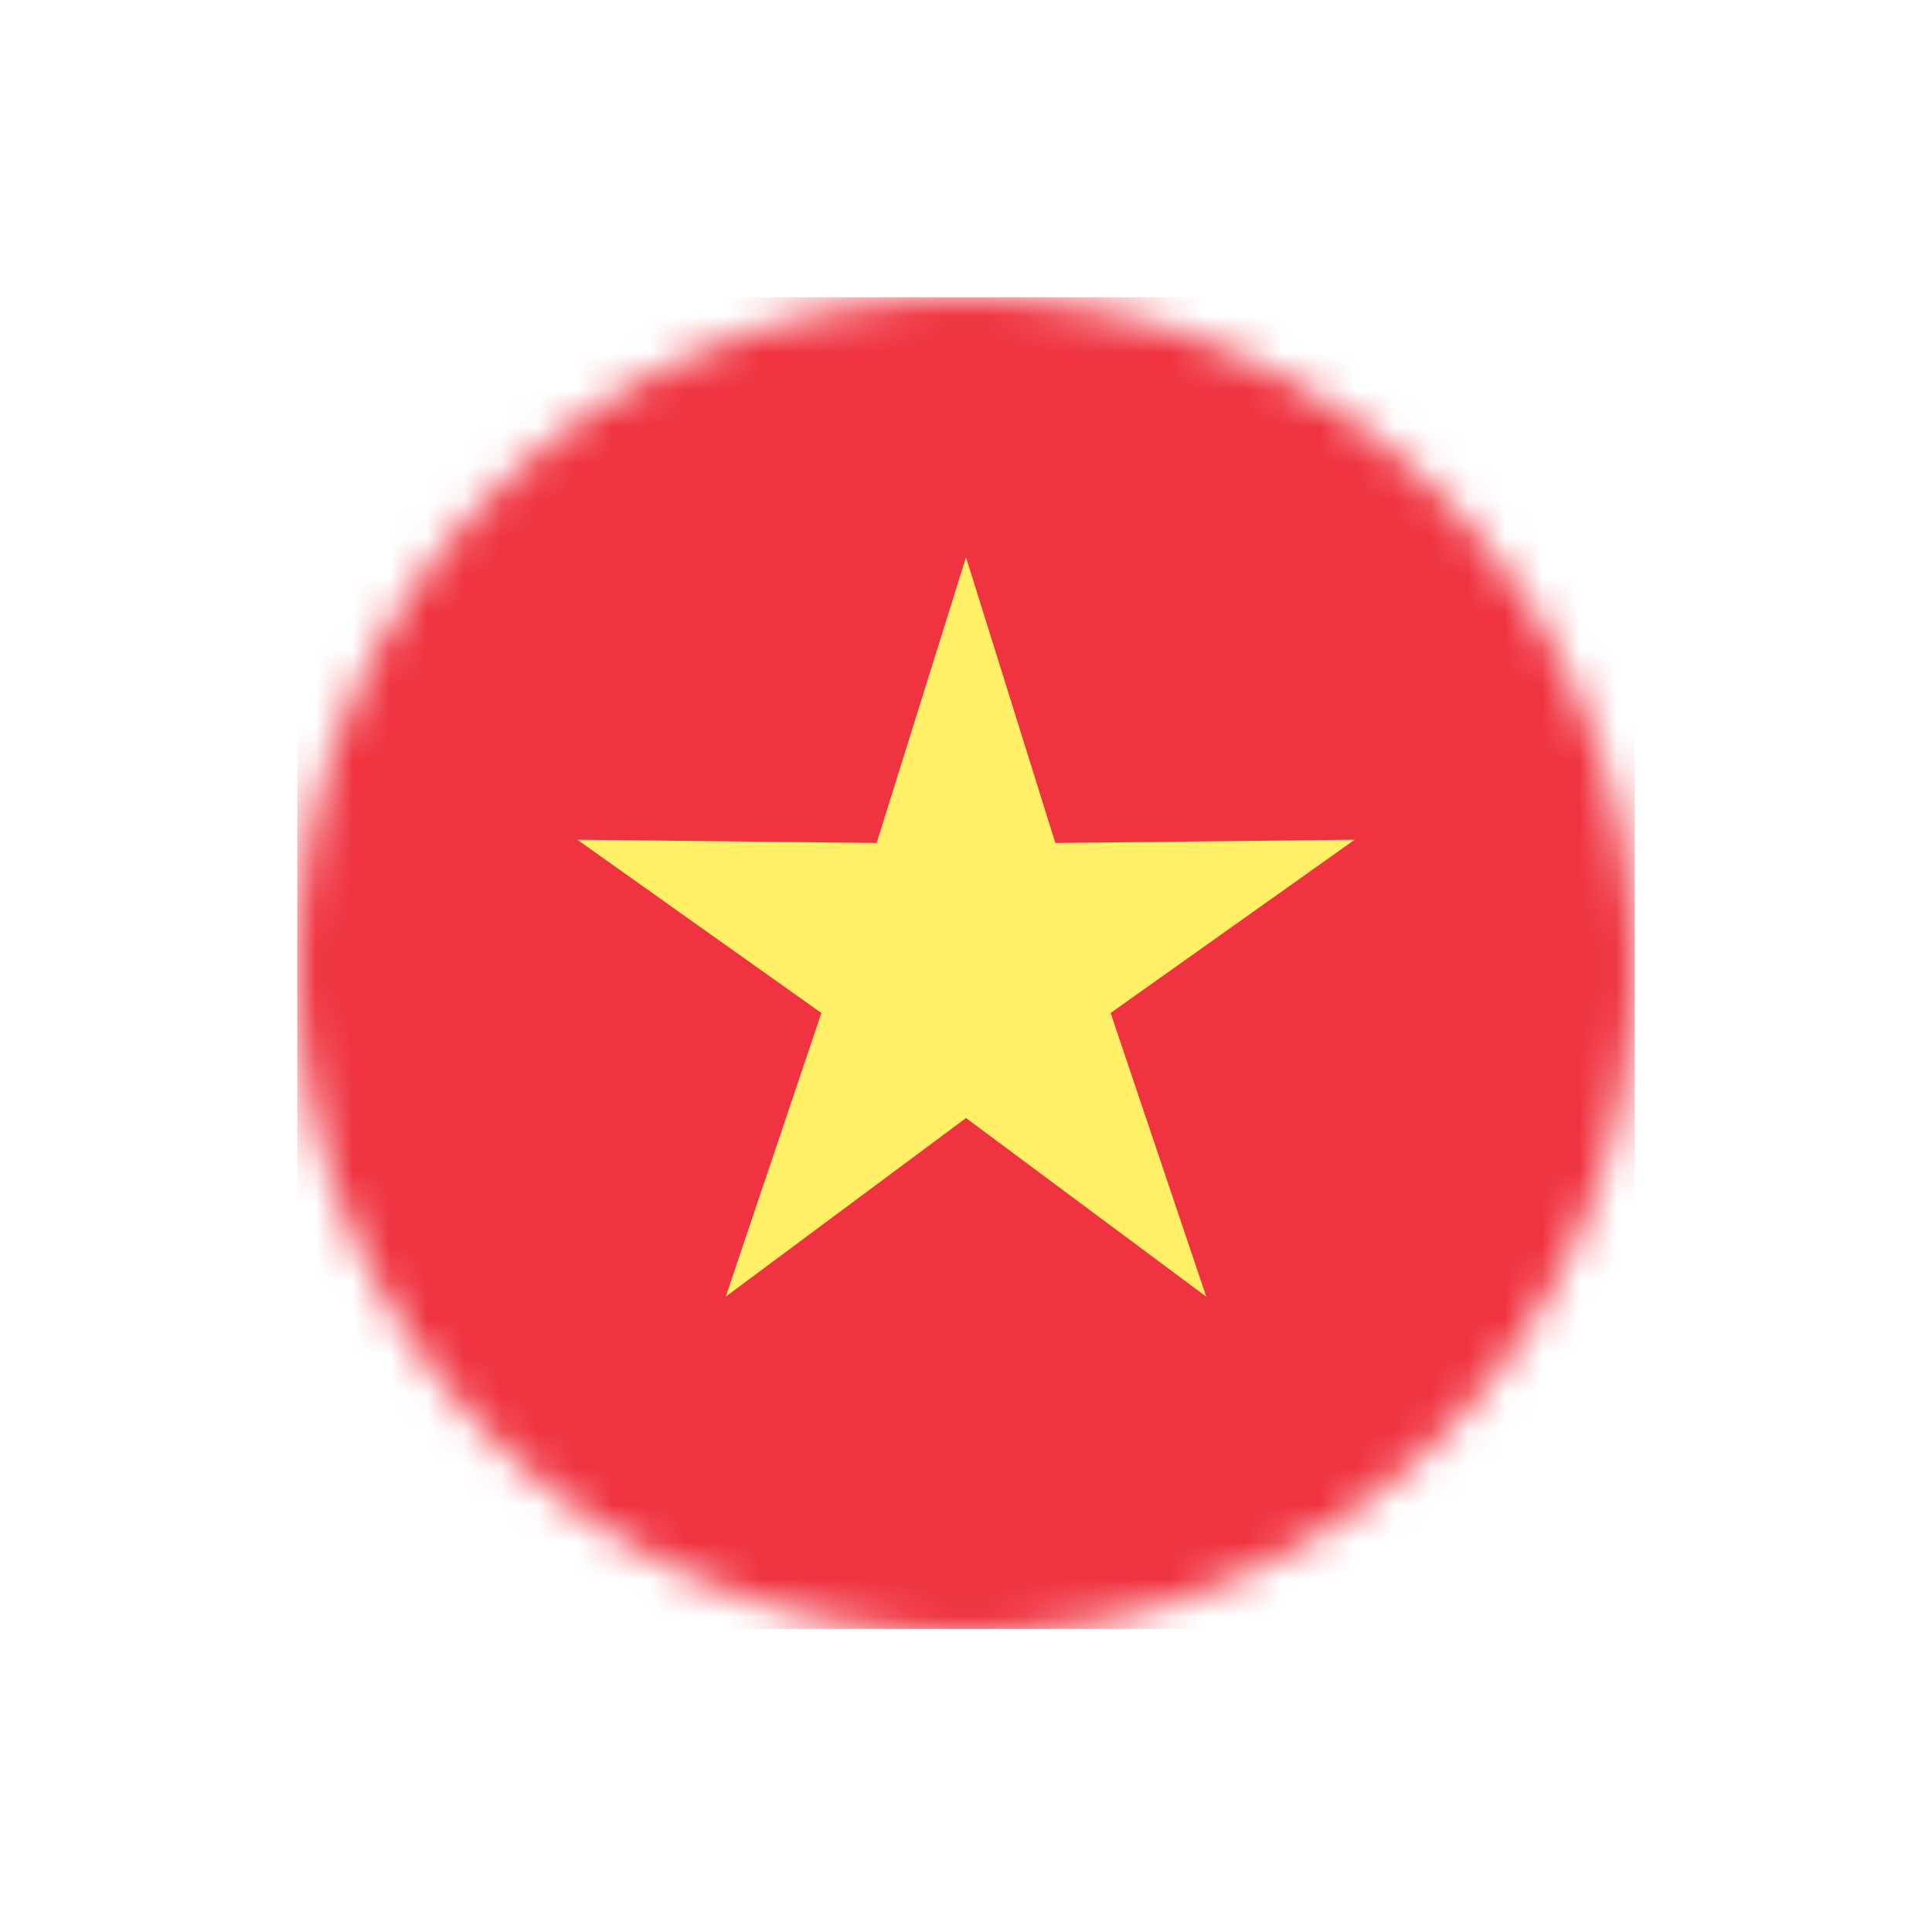
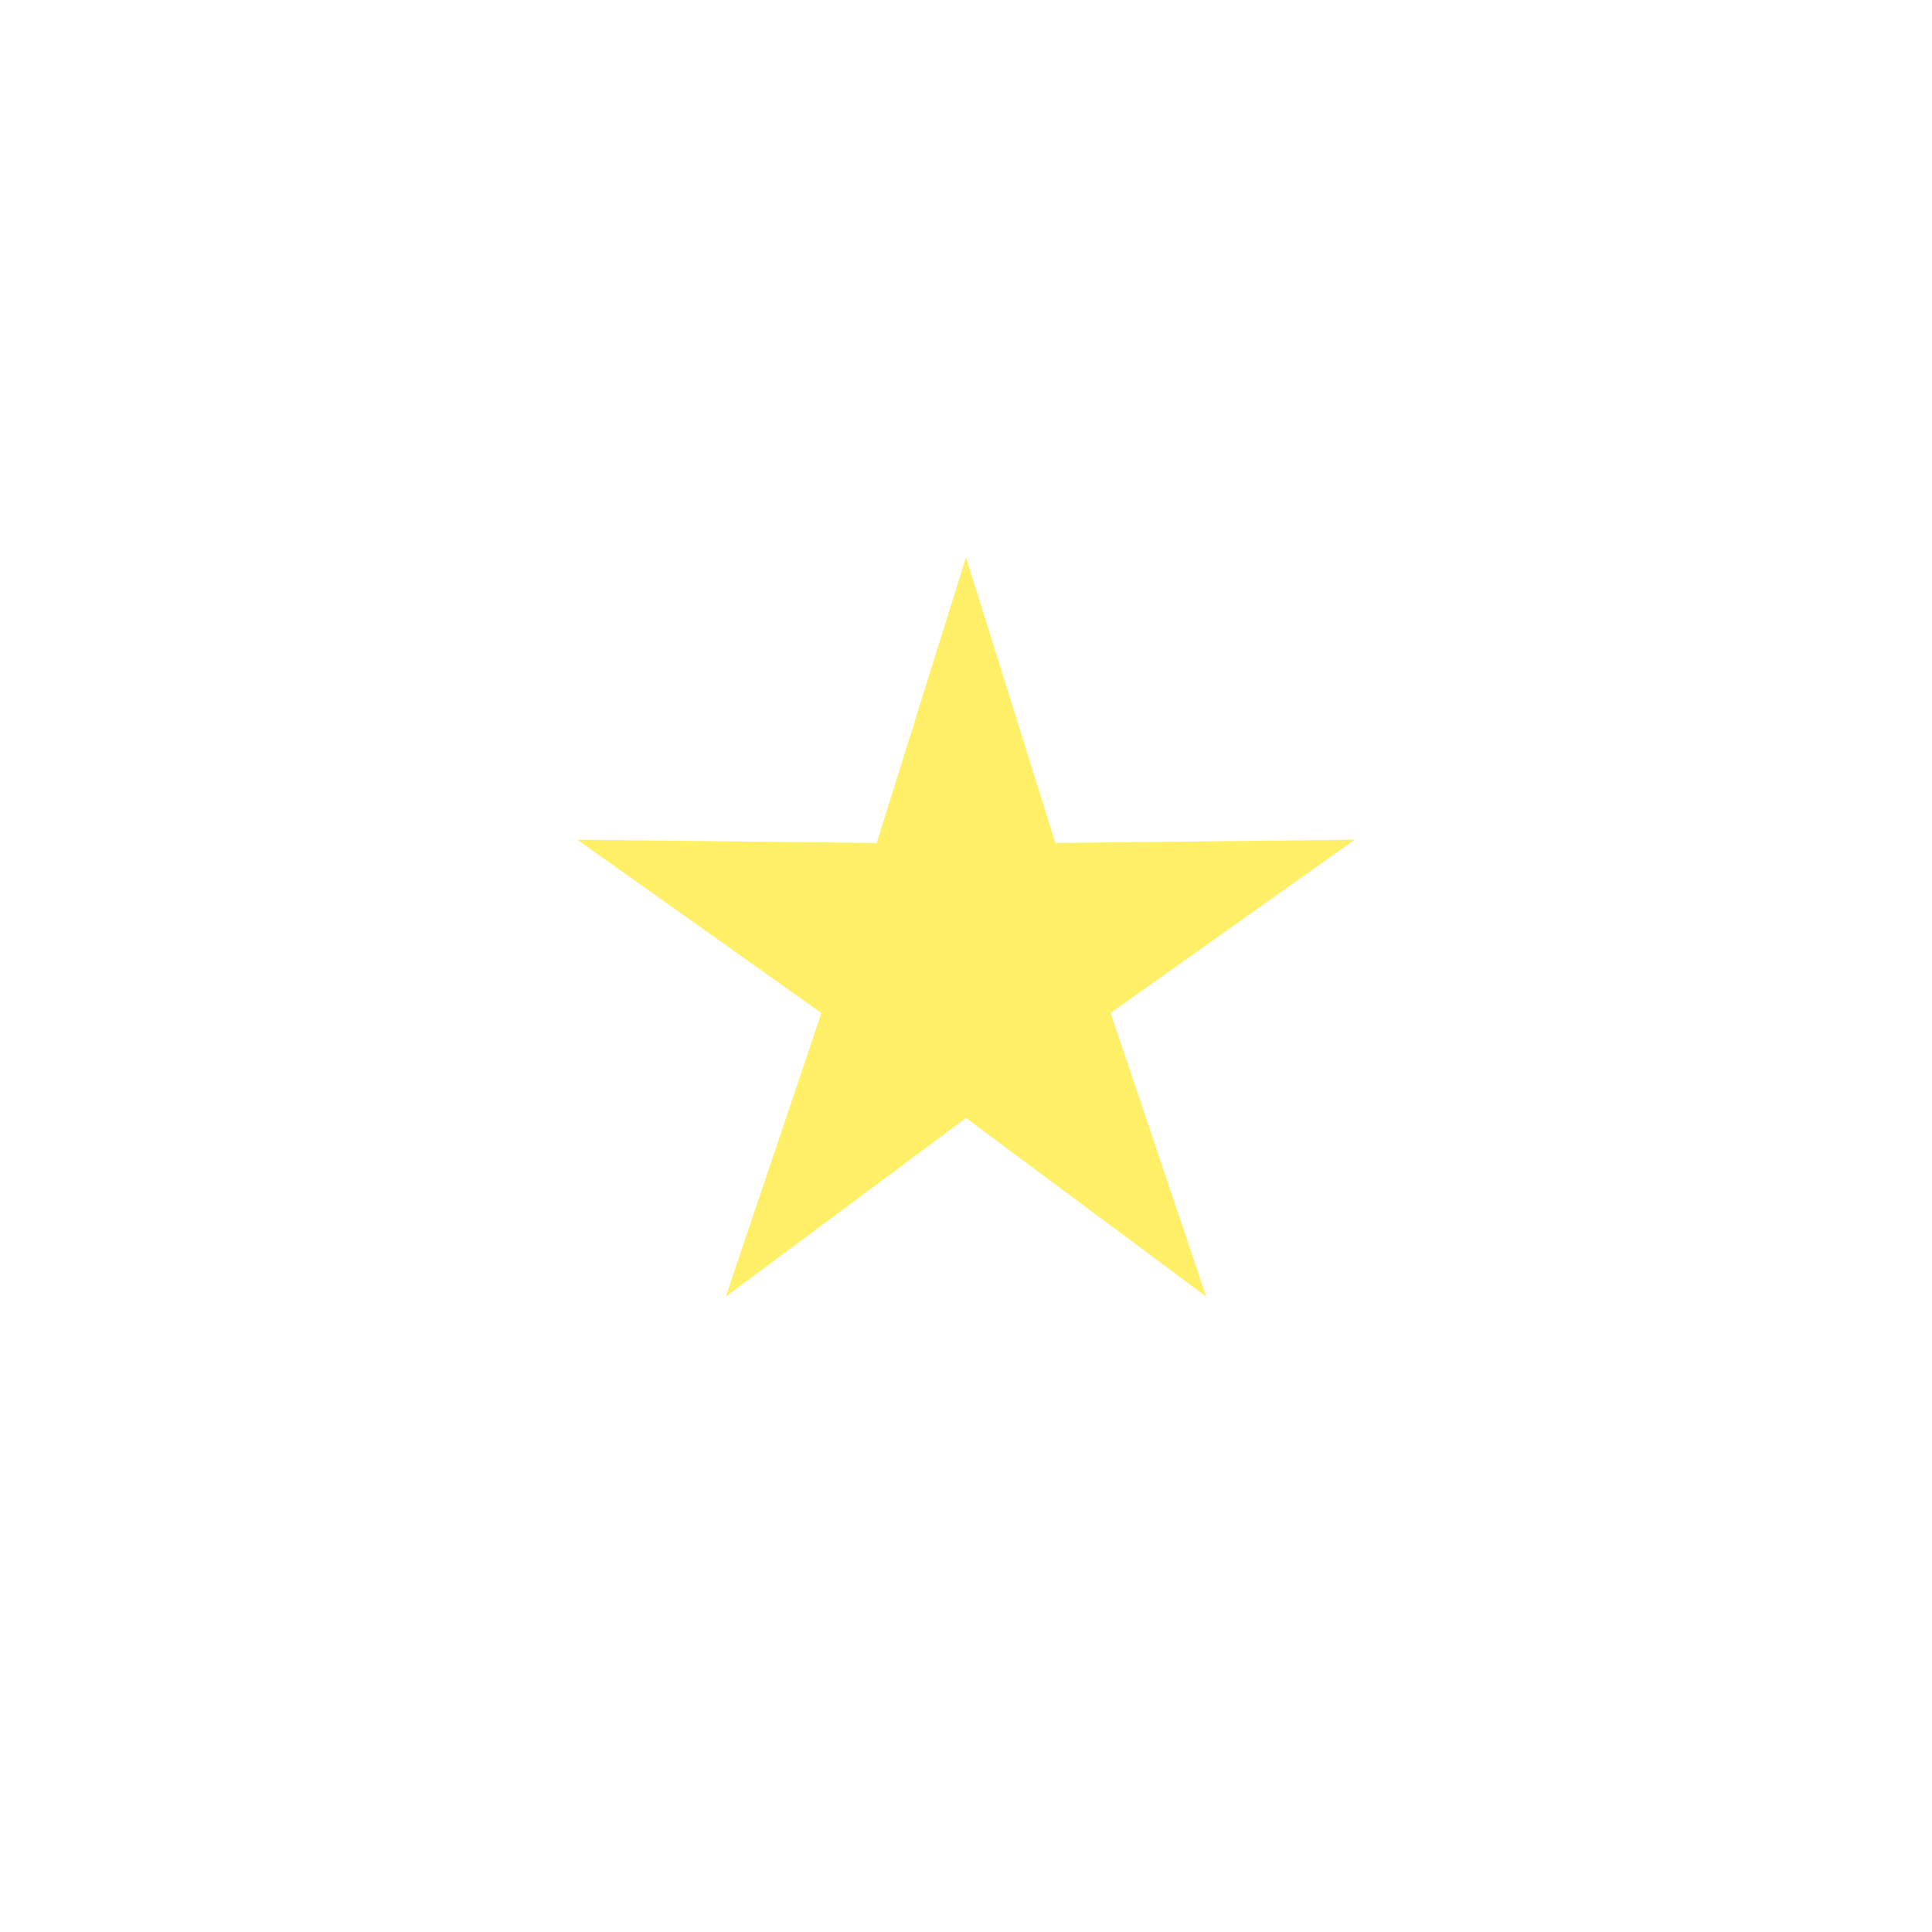
<svg xmlns="http://www.w3.org/2000/svg" width="52" height="52" viewBox="0 0 52 52" fill="none">
  <g clip-path="url(#clip0_51_753)">
    <g filter="url(#filter0_d_51_753)">
      <mask id="mask0_51_753" style="mask-type:alpha" maskUnits="userSpaceOnUse" x="8" y="8" width="36" height="36">
-         <path d="M26 44C35.941 44 44 35.941 44 26C44 16.059 35.941 8 26 8C16.059 8 8 16.059 8 26C8 35.941 16.059 44 26 44Z" fill="#F5F6F7" />
-       </mask>
+         </mask>
      <g mask="url(#mask0_51_753)">
-         <path d="M44 8H8V43.843H44V8Z" fill="#EF3340" />
-       </g>
+         </g>
    </g>
    <path d="M26 15L28.405 22.689L36.462 22.601L29.892 27.265L32.466 34.899L26 30.092L19.534 34.899L22.108 27.265L15.538 22.601L23.595 22.689L26 15Z" fill="#FFF068" />
  </g>
  <defs>
    <filter id="filter0_d_51_753" x="0" y="0" width="52" height="51.843" filterUnits="userSpaceOnUse" color-interpolation-filters="sRGB">
      <feFlood flood-opacity="0" result="BackgroundImageFix" />
      <feColorMatrix in="SourceAlpha" type="matrix" values="0 0 0 0 0 0 0 0 0 0 0 0 0 0 0 0 0 0 127 0" result="hardAlpha" />
      <feOffset />
      <feGaussianBlur stdDeviation="4" />
      <feColorMatrix type="matrix" values="0 0 0 0 0.847 0 0 0 0 0.863 0 0 0 0 0.887 0 0 0 1 0" />
      <feBlend mode="normal" in2="BackgroundImageFix" result="effect1_dropShadow_51_753" />
      <feBlend mode="normal" in="SourceGraphic" in2="effect1_dropShadow_51_753" result="shape" />
    </filter>
    <clipPath id="clip0_51_753">
      <rect width="52" height="52" fill="white" />
    </clipPath>
  </defs>
</svg>